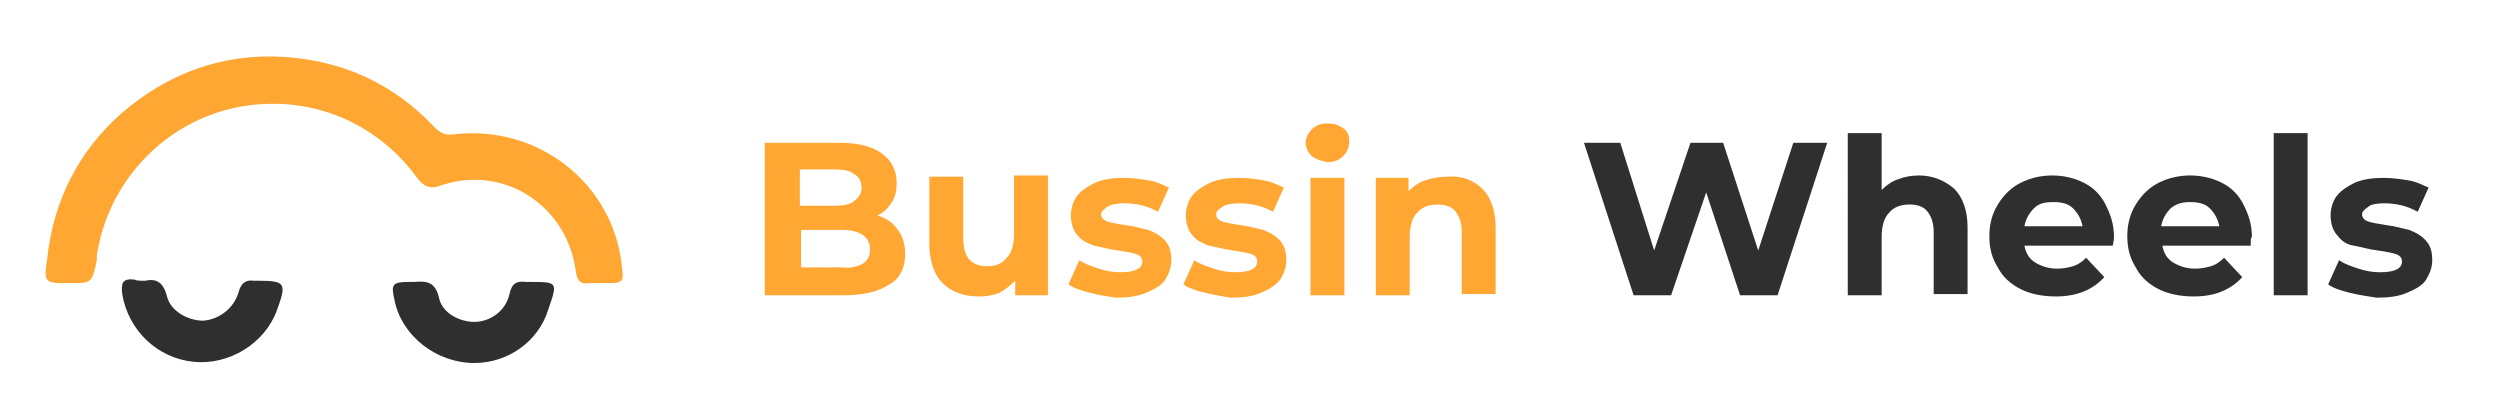
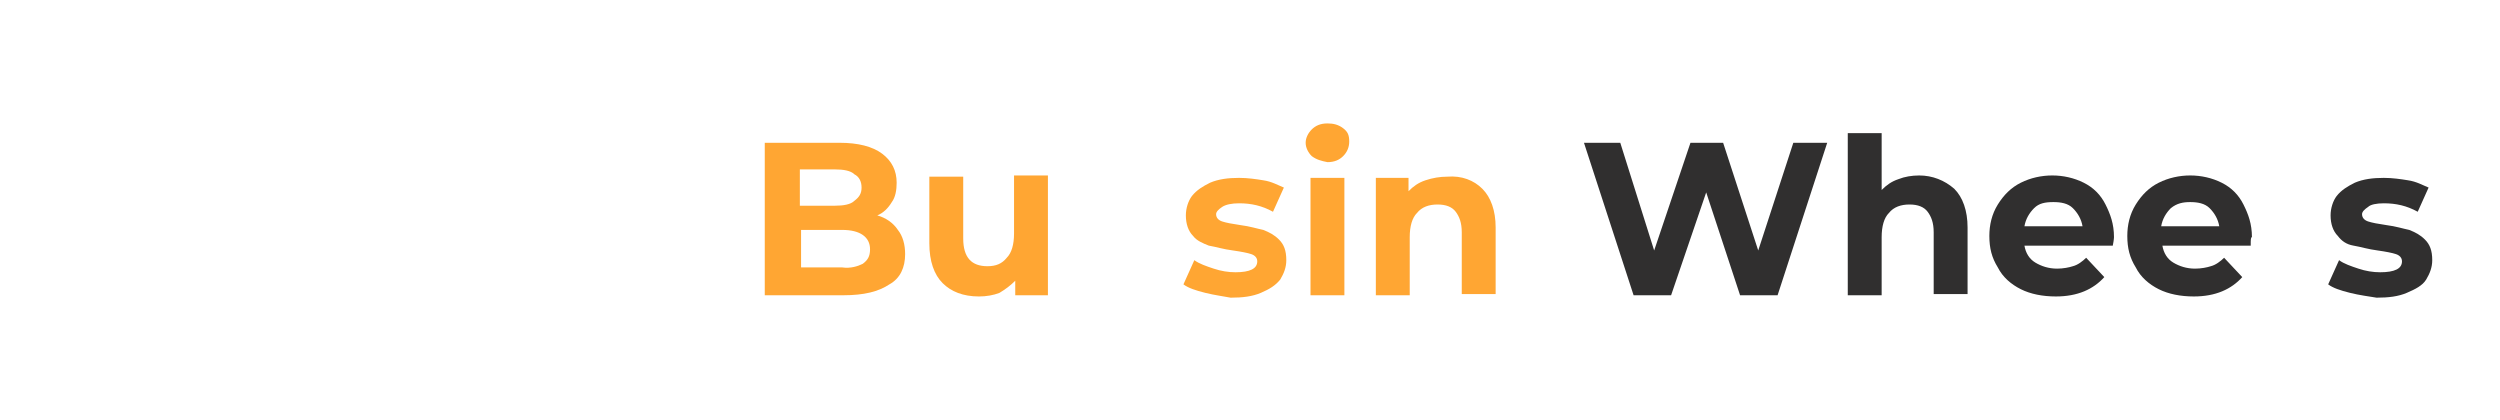
<svg xmlns="http://www.w3.org/2000/svg" version="1.1" id="Layer_1" x="0px" y="0px" viewBox="0 0 206.6 34.7" style="enable-background:new 0 0 206.6 34.7;" xml:space="preserve">
  <style type="text/css">
	.st0{fill:none;}
	.st1{fill:#FFA633;}
	.st2{fill:url(#SVGID_1_);}
	.st3{fill:url(#SVGID_00000129904162097862277220000017349918361914393260_);}
	.st4{enable-background:new    ;}
	.st5{fill:#302F2F;}
</style>
  <g>
    <rect class="st0" width="206.6" height="34.7" />
    <g>
      <g>
-         <path class="st1" d="M5.7,23.4c-2,0-2.1,0-1.8-2c0.5-4.8,2.6-8.9,6.1-12c3.8-3.3,8.3-5,13.4-4.7c4.9,0.3,9.1,2.2,12.5,5.8     c0.5,0.5,0.9,0.7,1.6,0.6c6.9-0.8,12.8,3.9,13.8,10.2c0.3,2.2,0.4,2.1-1.7,2.1c-0.3,0-0.7,0-1,0c-0.7,0.1-0.9-0.3-1-0.9     c-0.7-5.5-5.9-8.9-11.1-7.2c-1,0.4-1.5,0.1-2.1-0.7C30.8,9.7,24.8,7.6,19,9c-5.7,1.4-10.1,6.2-11,12.1c0,0.1,0,0.3,0,0.4     C7.6,23.4,7.6,23.4,5.7,23.4z" />
        <g>
          <linearGradient id="SVGID_1_" gradientUnits="userSpaceOnUse" x1="48.748" y1="2.351" x2="49.05" y2="2.351" gradientTransform="matrix(1 0 0 -1 0 28.987)">
            <stop offset="4.960318e-04" style="stop-color:#302F2F" />
            <stop offset="1" style="stop-color:#302F2F" />
          </linearGradient>
-           <path class="st2" d="M39.2,30c-3.1,0-6-2.2-6.6-5.2c-0.3-1.3-0.2-1.5,1.2-1.5c0.1,0,0.3,0,0.4,0c1.1-0.1,1.8,0,2.1,1.4      c0.3,1.2,1.7,1.9,2.9,1.9c1.3,0,2.6-0.9,2.9-2.3c0.2-0.9,0.6-1.1,1.4-1c0.1,0,0.2,0,0.3,0c2.3,0,2.3,0,1.5,2.3      C44.5,28.2,42,30,39.2,30z" />
          <linearGradient id="SVGID_00000029008411871835644200000013617548661257237915_" gradientUnits="userSpaceOnUse" x1="48.748" y1="2.478" x2="49.05" y2="2.478" gradientTransform="matrix(1 0 0 -1 0 28.987)">
            <stop offset="4.960318e-04" style="stop-color:#302F2F" />
            <stop offset="1" style="stop-color:#302F2F" />
          </linearGradient>
-           <path style="fill:url(#SVGID_00000029008411871835644200000013617548661257237915_);" d="M12,23.2c0.9-0.2,1.5,0.1,1.8,1.3      c0.3,1.2,1.7,2,3,2c1.3-0.1,2.5-1,2.9-2.3c0.2-0.8,0.6-1.1,1.3-1c0.1,0,0.2,0,0.3,0c2.3,0,2.4,0.2,1.6,2.4c-1,2.8-4,4.6-6.9,4.3      c-3-0.3-5.4-2.6-5.9-5.6c-0.1-0.9,0-1.3,1-1.2C11.3,23.2,11.5,23.2,12,23.2z" />
        </g>
      </g>
      <g>
        <g class="st4">
          <path class="st1" d="M74.2,19c0.4,0.5,0.6,1.2,0.6,2c0,1.1-0.4,2-1.3,2.5c-0.9,0.6-2.1,0.9-3.8,0.9h-6.5V11.8h6.2      c1.5,0,2.7,0.3,3.5,0.9c0.8,0.6,1.2,1.4,1.2,2.4c0,0.6-0.1,1.2-0.4,1.6c-0.3,0.5-0.7,0.9-1.2,1.1C73.2,18,73.8,18.4,74.2,19z       M66.1,14v3H69c0.7,0,1.3-0.1,1.6-0.4c0.4-0.3,0.6-0.6,0.6-1.1s-0.2-0.9-0.6-1.1C70.3,14.1,69.7,14,69,14H66.1z M71.3,21.8      c0.4-0.3,0.6-0.6,0.6-1.2c0-1-0.8-1.6-2.3-1.6h-3.4v3.1h3.4C70.3,22.2,70.9,22,71.3,21.8z" />
          <path class="st1" d="M86.6,14.7v9.7h-2.7v-1.2c-0.4,0.4-0.8,0.7-1.3,1c-0.5,0.2-1.1,0.3-1.7,0.3c-1.3,0-2.3-0.4-3-1.1      s-1.1-1.8-1.1-3.3v-5.5h2.8v5.1c0,1.6,0.7,2.3,2,2.3c0.7,0,1.2-0.2,1.6-0.7c0.4-0.4,0.6-1.1,0.6-2v-4.8h2.8      C86.6,14.5,86.6,14.7,86.6,14.7z" />
-           <path class="st1" d="M90.1,24.2c-0.8-0.2-1.4-0.4-1.8-0.7l0.9-2c0.4,0.3,1,0.5,1.6,0.7s1.2,0.3,1.8,0.3c1.2,0,1.8-0.3,1.8-0.9      c0-0.3-0.2-0.5-0.5-0.6s-0.8-0.2-1.5-0.3c-0.8-0.1-1.4-0.3-2-0.4c-0.5-0.2-1-0.4-1.3-0.8c-0.4-0.4-0.6-1-0.6-1.7      c0-0.6,0.2-1.2,0.5-1.6c0.4-0.5,0.9-0.8,1.5-1.1c0.7-0.3,1.5-0.4,2.4-0.4c0.7,0,1.4,0.1,2,0.2c0.7,0.1,1.2,0.4,1.7,0.6l-0.9,2      c-0.9-0.5-1.8-0.7-2.8-0.7c-0.6,0-1.1,0.1-1.4,0.3c-0.3,0.2-0.5,0.4-0.5,0.6c0,0.3,0.2,0.5,0.5,0.6s0.8,0.2,1.5,0.3      c0.8,0.1,1.4,0.3,1.9,0.4c0.5,0.2,0.9,0.4,1.3,0.8s0.6,0.9,0.6,1.7c0,0.6-0.2,1.1-0.5,1.6s-0.9,0.8-1.6,1.1      c-0.7,0.3-1.5,0.4-2.5,0.4C91.6,24.5,90.8,24.4,90.1,24.2z" />
          <path class="st1" d="M99.6,24.2c-0.8-0.2-1.4-0.4-1.8-0.7l0.9-2c0.4,0.3,1,0.5,1.6,0.7s1.2,0.3,1.8,0.3c1.2,0,1.8-0.3,1.8-0.9      c0-0.3-0.2-0.5-0.5-0.6s-0.8-0.2-1.5-0.3c-0.8-0.1-1.4-0.3-2-0.4c-0.5-0.2-1-0.4-1.3-0.8c-0.4-0.4-0.6-1-0.6-1.7      c0-0.6,0.2-1.2,0.5-1.6c0.4-0.5,0.9-0.8,1.5-1.1c0.7-0.3,1.5-0.4,2.4-0.4c0.7,0,1.4,0.1,2,0.2c0.7,0.1,1.2,0.4,1.7,0.6l-0.9,2      c-0.9-0.5-1.8-0.7-2.8-0.7c-0.6,0-1.1,0.1-1.4,0.3c-0.3,0.2-0.5,0.4-0.5,0.6c0,0.3,0.2,0.5,0.5,0.6s0.8,0.2,1.5,0.3      c0.8,0.1,1.4,0.3,1.9,0.4c0.5,0.2,0.9,0.4,1.3,0.8s0.6,0.9,0.6,1.7c0,0.6-0.2,1.1-0.5,1.6c-0.4,0.5-0.9,0.8-1.6,1.1      c-0.7,0.3-1.5,0.4-2.5,0.4C101.2,24.5,100.4,24.4,99.6,24.2z" />
          <path class="st1" d="M108.4,12.9c-0.3-0.3-0.5-0.7-0.5-1.1c0-0.4,0.2-0.8,0.5-1.1s0.7-0.5,1.3-0.5c0.5,0,0.9,0.1,1.3,0.4      s0.5,0.6,0.5,1.1s-0.2,0.9-0.5,1.2s-0.7,0.5-1.3,0.5C109.2,13.3,108.8,13.2,108.4,12.9z M108.3,14.7h2.8v9.7h-2.8V14.7z" />
          <path class="st1" d="M122.5,15.6c0.7,0.7,1.1,1.8,1.1,3.2v5.5h-2.8v-5.1c0-0.8-0.2-1.3-0.5-1.7s-0.8-0.6-1.5-0.6      s-1.3,0.2-1.7,0.7c-0.4,0.4-0.6,1.1-0.6,2v4.8h-2.8v-9.7h2.7v1.1c0.4-0.4,0.8-0.7,1.4-0.9s1.2-0.3,1.8-0.3      C120.8,14.5,121.8,14.9,122.5,15.6z" />
        </g>
        <g class="st4">
          <path class="st5" d="M151,11.8l-4.1,12.6h-3.1l-2.8-8.5l-2.9,8.5H135l-4.1-12.6h3l2.8,8.9l3-8.9h2.7l2.9,8.9l2.9-8.9      C148.2,11.8,151,11.8,151,11.8z" />
          <path class="st5" d="M161.5,15.6c0.7,0.7,1.1,1.8,1.1,3.2v5.5h-2.8v-5.1c0-0.8-0.2-1.3-0.5-1.7s-0.8-0.6-1.5-0.6      s-1.3,0.2-1.7,0.7c-0.4,0.4-0.6,1.1-0.6,2v4.8h-2.8V11h2.8v4.7c0.4-0.4,0.8-0.7,1.4-0.9c0.5-0.2,1.1-0.3,1.7-0.3      C159.7,14.5,160.7,14.9,161.5,15.6z" />
          <path class="st5" d="M174.6,20.3h-7.3c0.1,0.6,0.4,1.1,0.9,1.4s1.1,0.5,1.8,0.5c0.5,0,1-0.1,1.3-0.2c0.4-0.1,0.8-0.4,1.1-0.7      l1.5,1.6c-0.9,1-2.2,1.6-4,1.6c-1.1,0-2.1-0.2-2.9-0.6c-0.8-0.4-1.5-1-1.9-1.8c-0.5-0.8-0.7-1.6-0.7-2.6c0-0.9,0.2-1.8,0.7-2.6      c0.5-0.8,1.1-1.4,1.9-1.8c0.8-0.4,1.7-0.6,2.6-0.6c0.9,0,1.8,0.2,2.6,0.6c0.8,0.4,1.4,1,1.8,1.8s0.7,1.6,0.7,2.7      C174.7,19.6,174.7,19.8,174.6,20.3z M168.1,17.2c-0.4,0.4-0.7,0.9-0.8,1.5h4.8c-0.1-0.6-0.4-1.1-0.8-1.5c-0.4-0.4-1-0.5-1.6-0.5      C169,16.7,168.5,16.8,168.1,17.2z" />
          <path class="st5" d="M186,20.3h-7.3c0.1,0.6,0.4,1.1,0.9,1.4s1.1,0.5,1.8,0.5c0.5,0,1-0.1,1.3-0.2c0.4-0.1,0.8-0.4,1.1-0.7      l1.5,1.6c-0.9,1-2.2,1.6-4,1.6c-1.1,0-2.1-0.2-2.9-0.6c-0.8-0.4-1.5-1-1.9-1.8c-0.5-0.8-0.7-1.6-0.7-2.6c0-0.9,0.2-1.8,0.7-2.6      c0.5-0.8,1.1-1.4,1.9-1.8c0.8-0.4,1.7-0.6,2.6-0.6c0.9,0,1.8,0.2,2.6,0.6c0.8,0.4,1.4,1,1.8,1.8s0.7,1.6,0.7,2.7      C186,19.6,186,19.8,186,20.3z M179.4,17.2c-0.4,0.4-0.7,0.9-0.8,1.5h4.8c-0.1-0.6-0.4-1.1-0.8-1.5c-0.4-0.4-1-0.5-1.6-0.5      C180.4,16.7,179.9,16.8,179.4,17.2z" />
-           <path class="st5" d="M187.9,11h2.8v13.4h-2.8V11z" />
          <path class="st5" d="M194.2,24.2c-0.8-0.2-1.4-0.4-1.8-0.7l0.9-2c0.4,0.3,1,0.5,1.6,0.7s1.2,0.3,1.8,0.3c1.2,0,1.8-0.3,1.8-0.9      c0-0.3-0.2-0.5-0.5-0.6s-0.8-0.2-1.5-0.3c-0.8-0.1-1.4-0.3-2-0.4s-1-0.4-1.3-0.8c-0.4-0.4-0.6-1-0.6-1.7c0-0.6,0.2-1.2,0.5-1.6      c0.4-0.5,0.9-0.8,1.5-1.1c0.7-0.3,1.5-0.4,2.4-0.4c0.7,0,1.4,0.1,2,0.2c0.7,0.1,1.2,0.4,1.7,0.6l-0.9,2      c-0.9-0.5-1.8-0.7-2.8-0.7c-0.6,0-1.1,0.1-1.3,0.3c-0.3,0.2-0.5,0.4-0.5,0.6c0,0.3,0.2,0.5,0.5,0.6s0.8,0.2,1.5,0.3      c0.8,0.1,1.4,0.3,1.9,0.4c0.5,0.2,0.9,0.4,1.3,0.8c0.4,0.4,0.6,0.9,0.6,1.7c0,0.6-0.2,1.1-0.5,1.6s-0.9,0.8-1.6,1.1      c-0.7,0.3-1.5,0.4-2.5,0.4C195.8,24.5,195,24.4,194.2,24.2z" />
        </g>
      </g>
    </g>
  </g>
</svg>